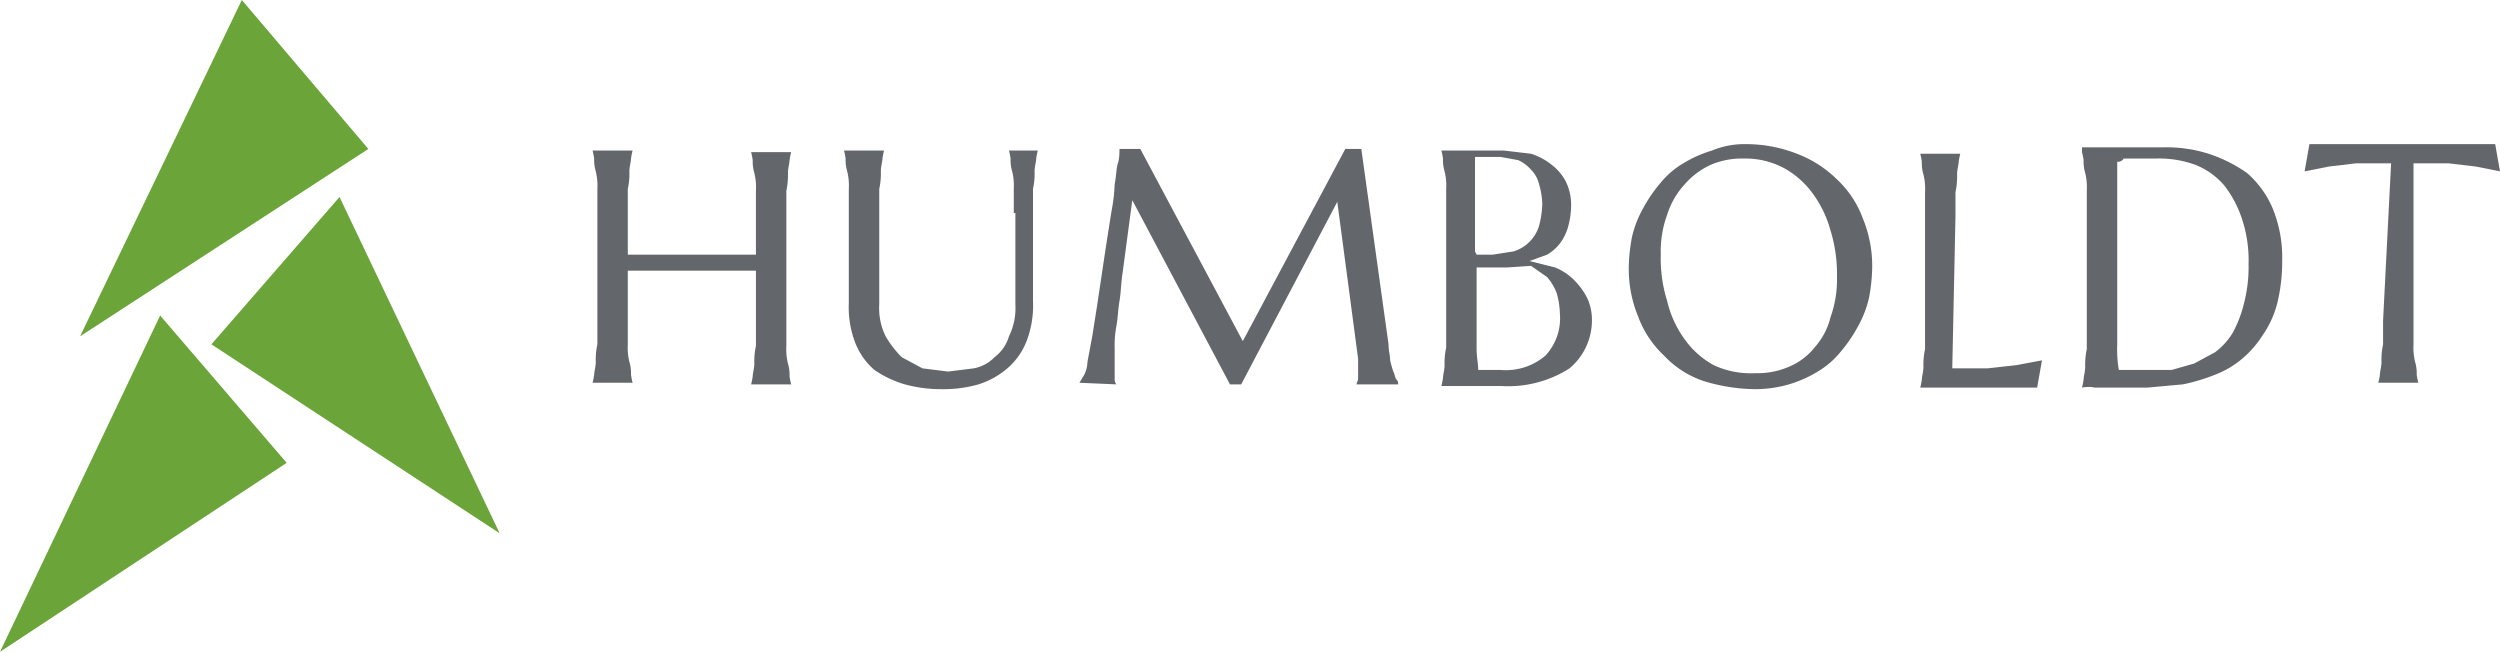
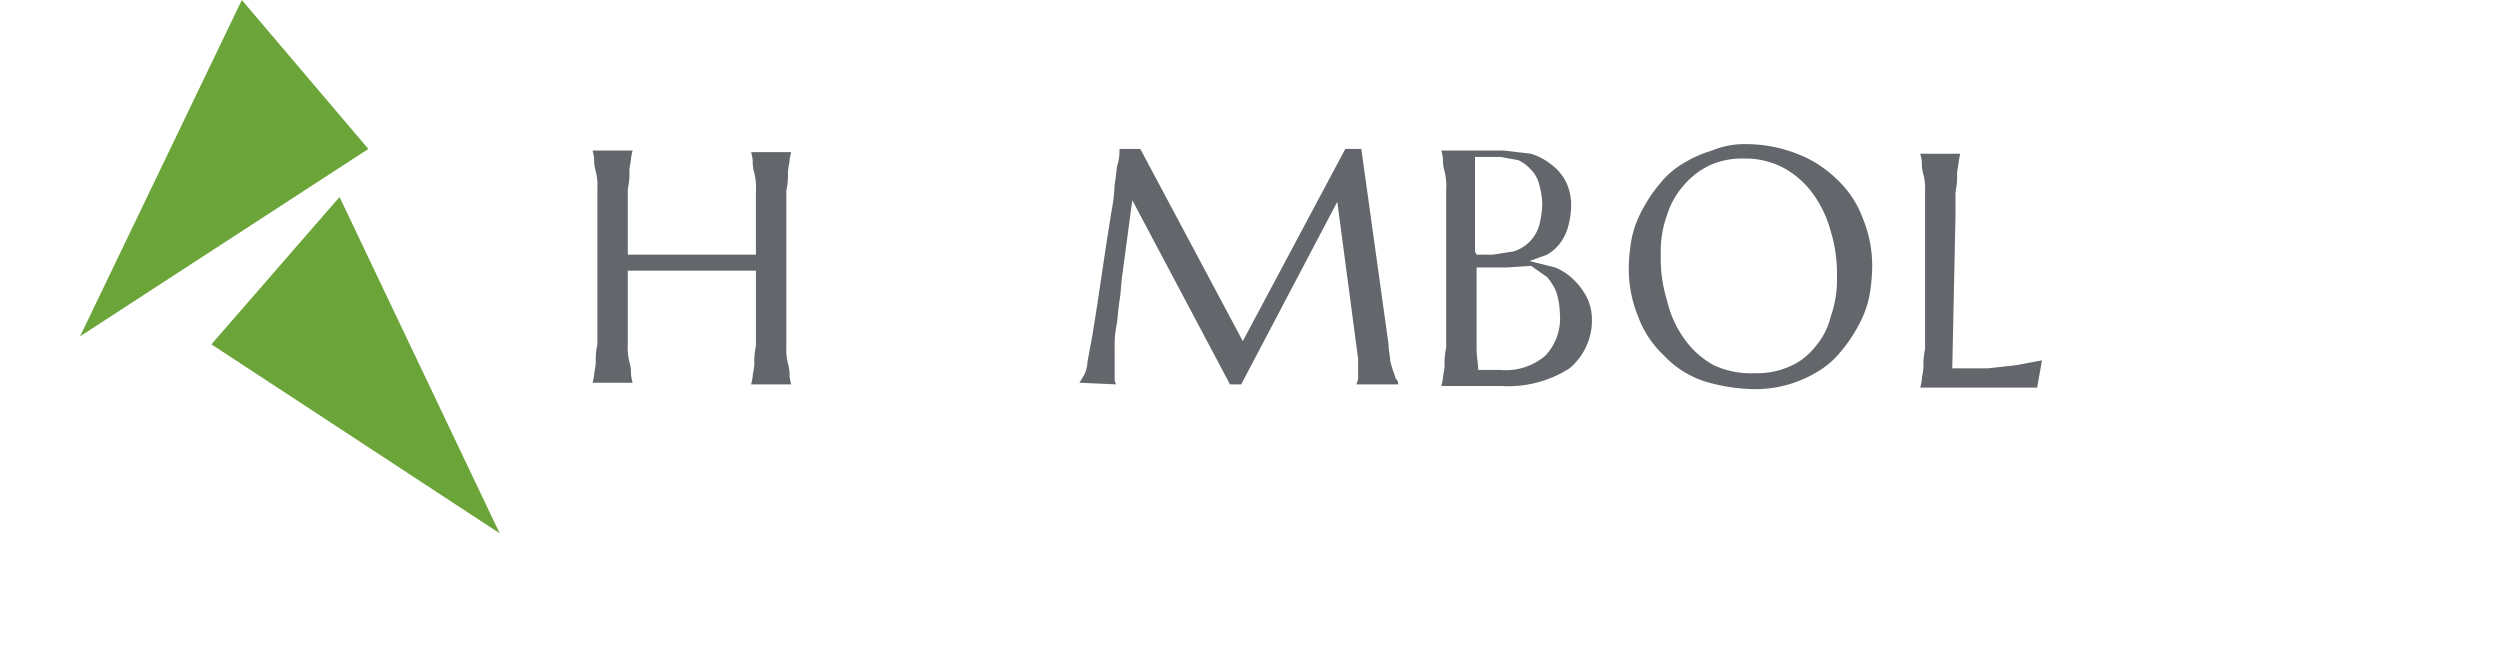
<svg xmlns="http://www.w3.org/2000/svg" viewBox="0 0 156.1 40.7">
  <defs>
    <style>
      .a {
        fill: #6ba539;
      }

      .b {
        fill: #63666a;
      }
    </style>
  </defs>
  <title>logo</title>
  <g>
    <g>
      <polygon class="a" points="15.1 0 5 21 23 9.3 15.1 0" />
      <polygon class="a" points="13.2 21.5 31.2 33.3 21.2 12.3 13.2 21.5" />
-       <polygon class="a" points="0 40.7 17.9 28.9 10 19.7 0 40.7" />
    </g>
    <g>
      <path class="b" d="M47.1,16.9H39.2v4.6a3.7,3.7,0,0,0,.1,1.1,2.5,2.5,0,0,1,.1.8,4.3,4.3,0,0,0,.1.5H37a4.3,4.3,0,0,0,.1-.5c0-.2.1-.5.1-.8a4.5,4.5,0,0,1,.1-1.1V11.8a3.7,3.7,0,0,0-.1-1.1,2.5,2.5,0,0,1-.1-.8,4.3,4.3,0,0,0-.1-.5h2.5a4.3,4.3,0,0,0-.1.5c0,.2-.1.5-.1.8a4.5,4.5,0,0,1-.1,1.1v4.1h8v-4a3.7,3.7,0,0,0-.1-1.1A2.5,2.5,0,0,1,47,10a4.3,4.3,0,0,0-.1-.5h2.5a4.3,4.3,0,0,0-.1.5c0,.2-.1.5-.1.8a4.5,4.5,0,0,1-.1,1.1v9.7a3.7,3.7,0,0,0,.1,1.1,2.5,2.5,0,0,1,.1.8,4.3,4.3,0,0,0,.1.5H46.9a4.3,4.3,0,0,0,.1-.5c0-.2.1-.5.1-.8a4.5,4.5,0,0,1,.1-1.1V16.9Z" />
-       <path class="b" d="M63.3,13.3V11.8a3.7,3.7,0,0,0-.1-1.1,2.5,2.5,0,0,1-.1-.8,4.3,4.3,0,0,0-.1-.5h1.8a4.3,4.3,0,0,0-.1.5c0,.2-.1.5-.1.8a4.5,4.5,0,0,1-.1,1.1v7a6.2,6.2,0,0,1-.4,2.5A4.3,4.3,0,0,1,62.9,23a5.2,5.2,0,0,1-1.8,1,8,8,0,0,1-2.3.3,8.5,8.5,0,0,1-2.3-.3,6.6,6.6,0,0,1-1.9-.9,4.3,4.3,0,0,1-1.2-1.7,6.2,6.2,0,0,1-.4-2.5V11.8a3.7,3.7,0,0,0-.1-1.1,2.5,2.5,0,0,1-.1-.8,4.3,4.3,0,0,0-.1-.5h2.5a4.3,4.3,0,0,0-.1.5c0,.2-.1.5-.1.8a4.5,4.5,0,0,1-.1,1.1V19a4,4,0,0,0,.4,2,6.4,6.4,0,0,0,1,1.3l1.3.7,1.6.2,1.6-.2a2.4,2.4,0,0,0,1.3-.7A2.5,2.5,0,0,0,63,21a4,4,0,0,0,.4-2V13.3Z" />
      <path class="b" d="M67.4,23.9l.3-.5a1.9,1.9,0,0,0,.2-.8l.3-1.6.3-1.9.3-2,.3-2,.3-1.9a11.1,11.1,0,0,0,.2-1.7c.1-.5.1-1,.2-1.3s.1-.7.1-.9h1.3l6.4,12L84,9.3h1l1.7,12.2c0,.4.1.7.1,1a6.4,6.4,0,0,0,.2.7c.1.2.1.4.2.5s.1.2.1.3H84.7c0-.1.1-.2.1-.4V22.4l-1.3-9.8L77.5,24h-.7L70.7,12.5,70.1,17c-.1.6-.1,1.2-.2,1.8s-.1,1.1-.2,1.6a6.2,6.2,0,0,0-.1,1.3v1.9a.6.6,0,0,0,.1.4Z" />
      <path class="b" d="M90.3,13.3V11.8a3.7,3.7,0,0,0-.1-1.1,2.5,2.5,0,0,1-.1-.8,4.3,4.3,0,0,0-.1-.5h3.9l1.7.2a4,4,0,0,1,1.3.7,3.1,3.1,0,0,1,.9,1.1,3.3,3.3,0,0,1,.3,1.5,5.1,5.1,0,0,1-.2,1.3,3.1,3.1,0,0,1-.5,1,2.7,2.7,0,0,1-.8.7l-1.1.4,1.6.4a3.6,3.6,0,0,1,1.2.8,4.4,4.4,0,0,1,.8,1.1,3.2,3.2,0,0,1,.3,1.4A3.9,3.9,0,0,1,98,23a7.1,7.1,0,0,1-4.3,1.1H90a4.3,4.3,0,0,0,.1-.5c0-.2.1-.5.1-.8a4.5,4.5,0,0,1,.1-1.1V13.3Zm1.9,2.6h1l1.3-.2a2.4,2.4,0,0,0,1.6-1.6,5.9,5.9,0,0,0,.2-1.4,5,5,0,0,0-.2-1.2,1.9,1.9,0,0,0-.5-.9,2.4,2.4,0,0,0-.8-.6l-1.1-.2H92.1v5.9Zm1.9.8H92.2v5.1c0,.5.1.9.1,1.3h1.4a3.8,3.8,0,0,0,2.8-.9,3.4,3.4,0,0,0,.9-2.6,5.1,5.1,0,0,0-.2-1.3,3.3,3.3,0,0,0-.6-1l-1-.7Z" />
      <path class="b" d="M109,9a8.7,8.7,0,0,1,3.2.6,7.2,7.2,0,0,1,2.5,1.6,6.3,6.3,0,0,1,1.6,2.4,7.8,7.8,0,0,1,.6,3.1,11.1,11.1,0,0,1-.2,1.9,6.7,6.7,0,0,1-.7,1.8,9.1,9.1,0,0,1-1.1,1.6,5.3,5.3,0,0,1-1.4,1.2,7.5,7.5,0,0,1-1.8.8,7.6,7.6,0,0,1-2.1.3,11.3,11.3,0,0,1-3.2-.5,6,6,0,0,1-2.5-1.6,6.3,6.3,0,0,1-1.6-2.4,7.8,7.8,0,0,1-.6-3.1,11.1,11.1,0,0,1,.2-1.9,6.7,6.7,0,0,1,.7-1.8,9.1,9.1,0,0,1,1.1-1.6,5.3,5.3,0,0,1,1.4-1.2,7.5,7.5,0,0,1,1.8-.8A5.2,5.2,0,0,1,109,9Zm.6,14.3a4.9,4.9,0,0,0,2.1-.4,4,4,0,0,0,1.6-1.2,4.4,4.4,0,0,0,1-1.9,6.9,6.9,0,0,0,.4-2.5,9.2,9.2,0,0,0-.4-2.9,7,7,0,0,0-1.1-2.3,5.5,5.5,0,0,0-1.8-1.6,5.1,5.1,0,0,0-2.5-.6,4.9,4.9,0,0,0-2.1.4,4.8,4.8,0,0,0-1.6,1.2,5,5,0,0,0-1.1,1.9,6.6,6.6,0,0,0-.4,2.5,8.8,8.8,0,0,0,.4,2.9,6.6,6.6,0,0,0,1.1,2.4,5.5,5.5,0,0,0,1.8,1.6A5.5,5.5,0,0,0,109.6,23.3Z" />
      <path class="b" d="M121.9,23h2.2l1.8-.2,1.6-.3-.3,1.7h-7.3a4.3,4.3,0,0,0,.1-.5c0-.2.1-.5.1-.8a4.5,4.5,0,0,1,.1-1.1V12a3.7,3.7,0,0,0-.1-1.1,2.5,2.5,0,0,1-.1-.8,4.3,4.3,0,0,0-.1-.5h2.5a4.3,4.3,0,0,0-.1.5c0,.2-.1.5-.1.8a4.5,4.5,0,0,1-.1,1.1v1.5l-.2,9.5Z" />
-       <path class="b" d="M129.9,9.2h5.2a8.6,8.6,0,0,1,2.8.4,9,9,0,0,1,2.4,1.2,6,6,0,0,1,1.6,2.2,8.1,8.1,0,0,1,.6,3.3,10.9,10.9,0,0,1-.3,2.6,6.1,6.1,0,0,1-.9,2,6.4,6.4,0,0,1-1.3,1.5,5.9,5.9,0,0,1-1.7,1,11.7,11.7,0,0,1-2,.6l-2.2.2h-3.3a2.1,2.1,0,0,0-.8,0h0a4.3,4.3,0,0,0,.1-.5c0-.2.1-.5.1-.8a4.5,4.5,0,0,1,.1-1.1V11.9a3.7,3.7,0,0,0-.1-1.1,2.5,2.5,0,0,1-.1-.8,4.3,4.3,0,0,0-.1-.5V9.2Zm2.3.9V21.5a7.6,7.6,0,0,0,.1,1.6h3.3l1.4-.4,1.3-.7a4.3,4.3,0,0,0,1.1-1.2,7.5,7.5,0,0,0,.7-1.8,9,9,0,0,0,.3-2.5,8.2,8.2,0,0,0-.4-2.8,7,7,0,0,0-1.1-2.1,4.6,4.6,0,0,0-1.8-1.3,6.6,6.6,0,0,0-2.5-.4h-2A.4.4,0,0,1,132.2,10.1Z" />
-       <path class="b" d="M149.3,10.2h-2.2l-1.7.2-1.5.3.3-1.7h11.6l.3,1.7-1.5-.3-1.7-.2h-2.2V21.5a3.7,3.7,0,0,0,.1,1.1,2.5,2.5,0,0,1,.1.8,4.3,4.3,0,0,0,.1.5h-2.5a4.3,4.3,0,0,0,.1-.5c0-.2.1-.5.1-.8a4.5,4.5,0,0,1,.1-1.1V20l.5-9.8Z" />
    </g>
  </g>
</svg>